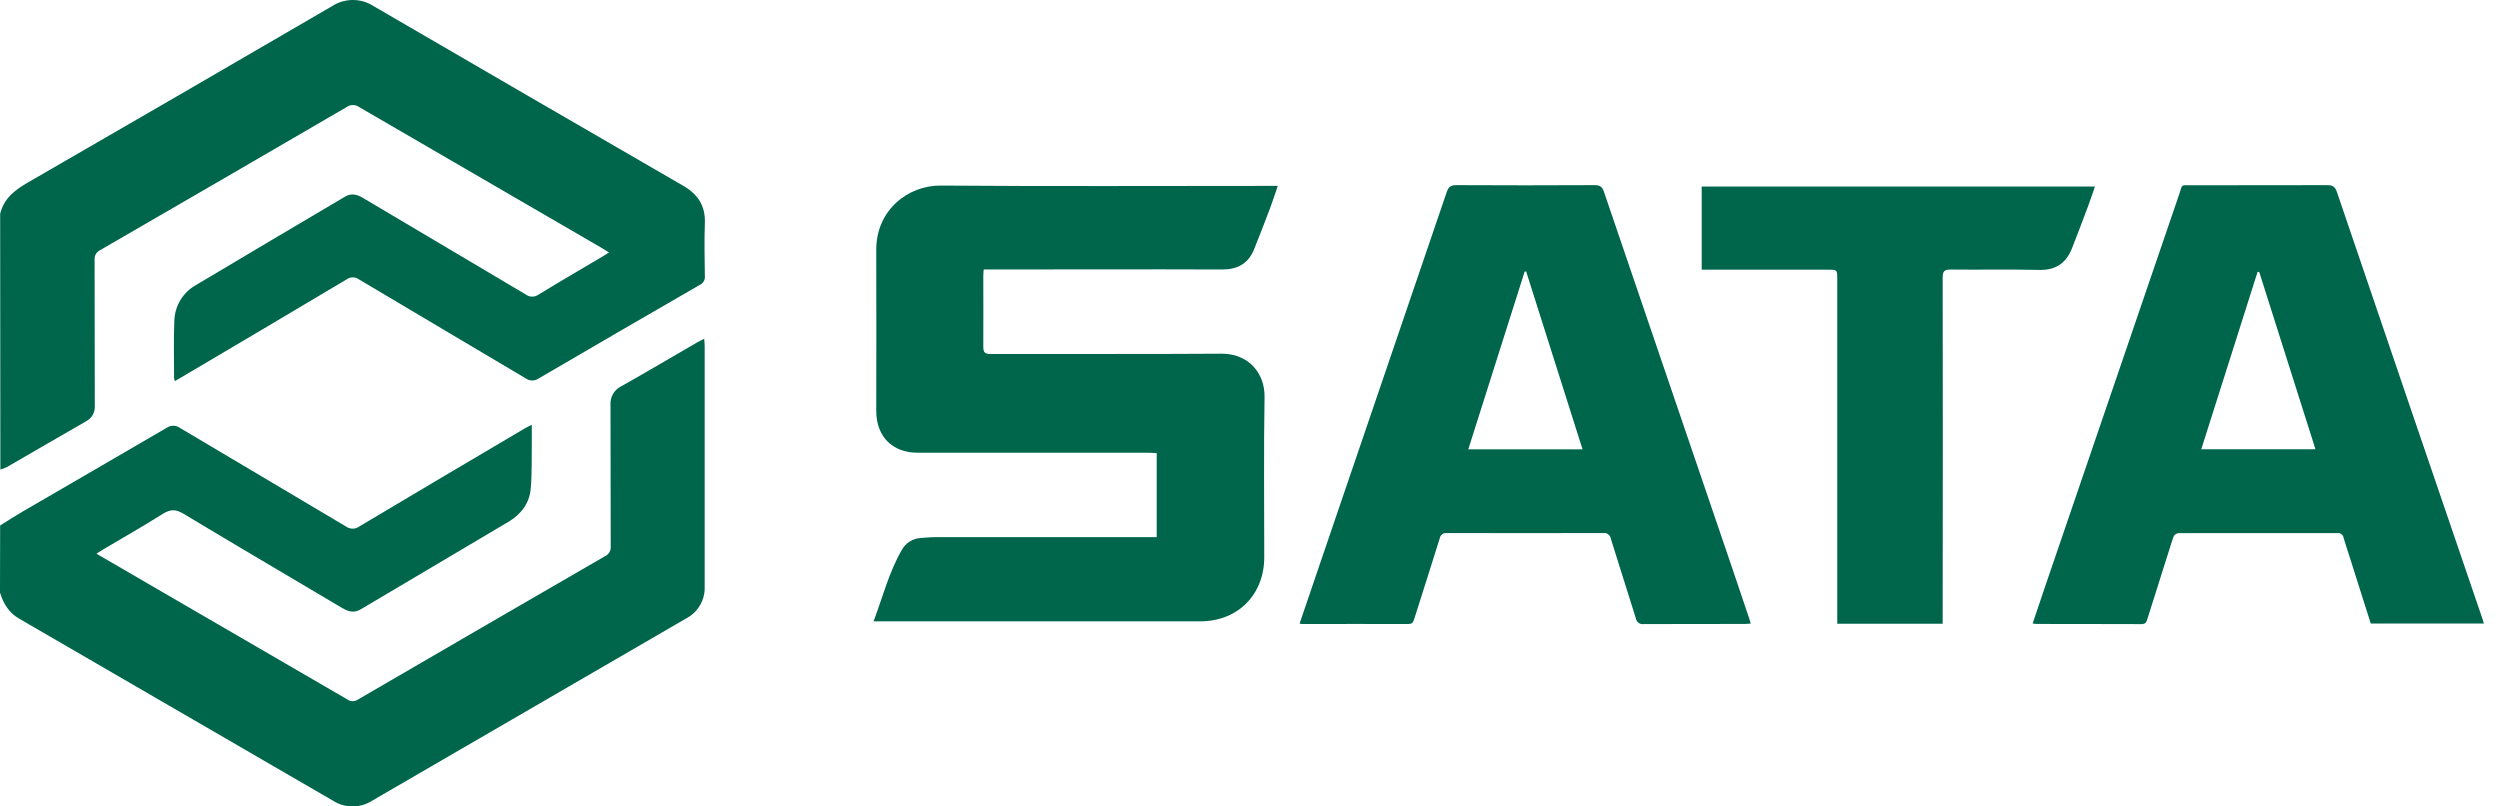
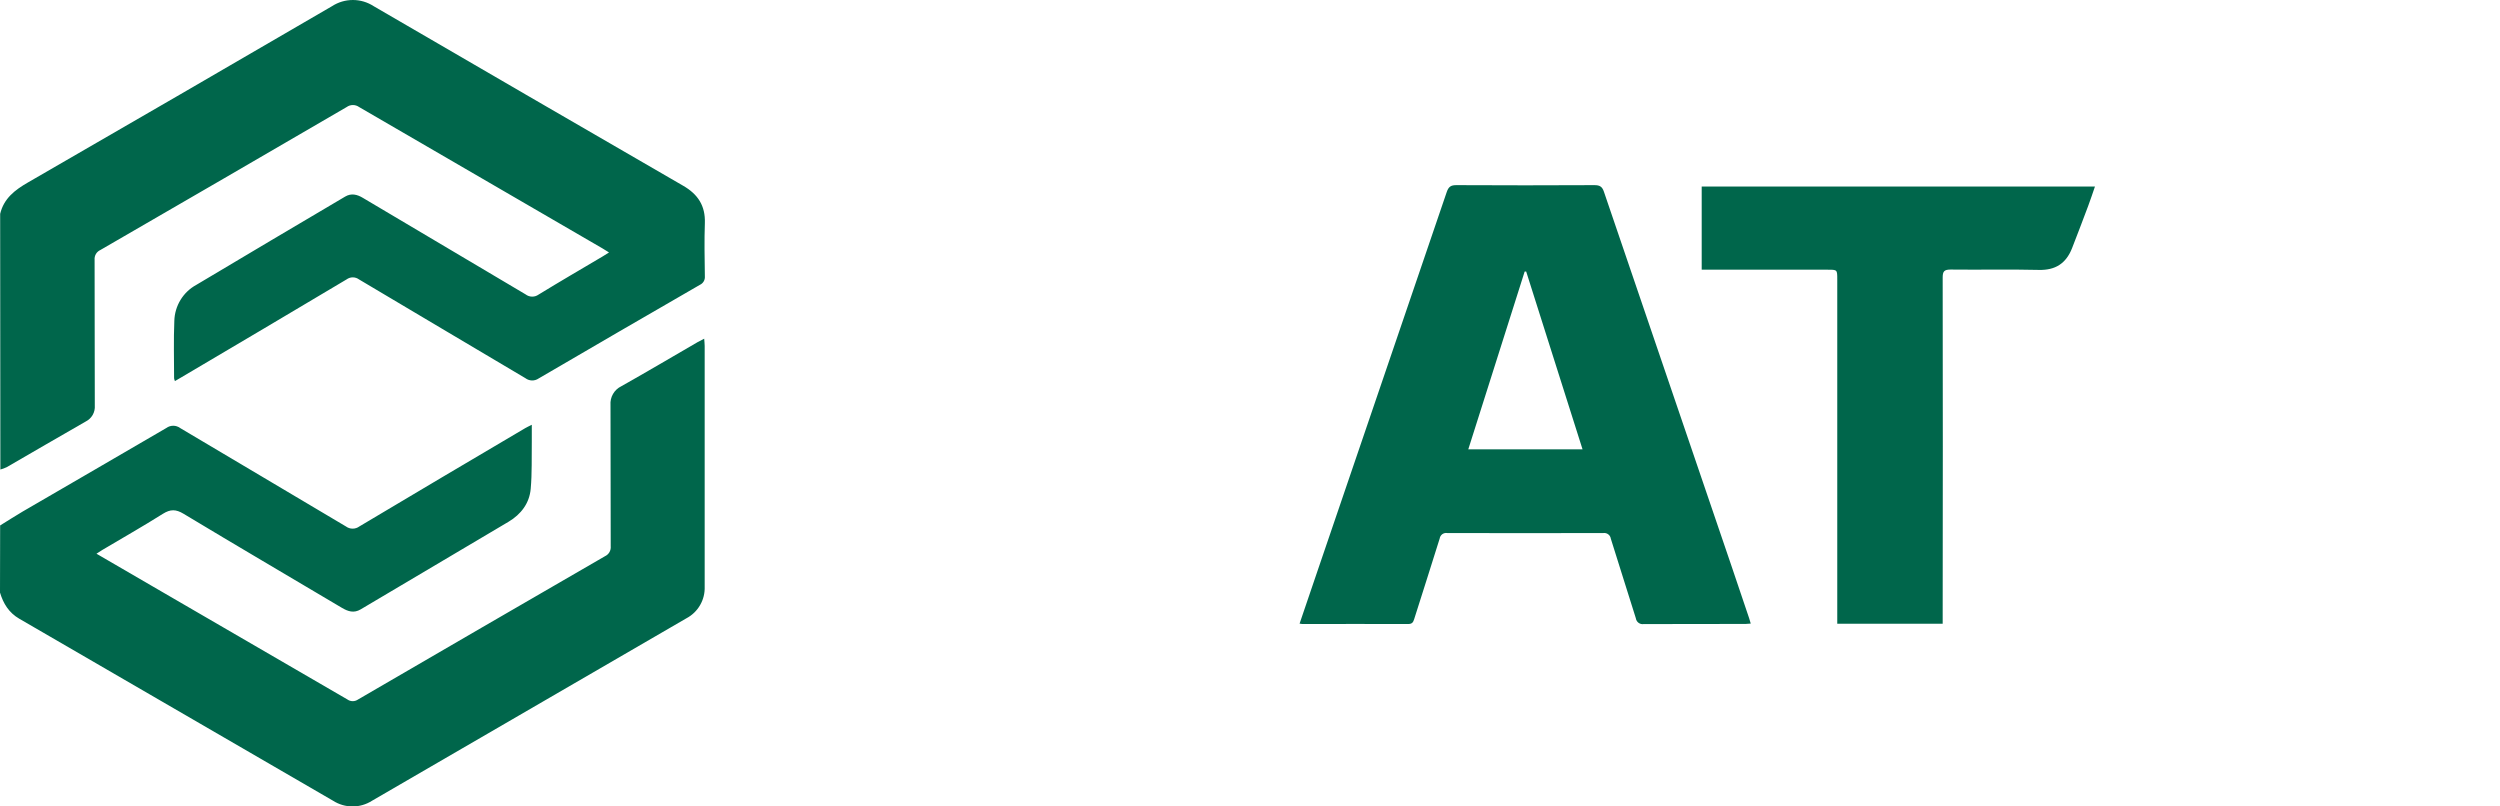
<svg xmlns="http://www.w3.org/2000/svg" width="124" height="40" viewBox="0 0 124 40" fill="none">
  <path d="M0.008 10.607C0.191 9.841 0.737 9.425 1.385 9.051C6.419 6.147 11.448 3.231 16.471 0.305C16.778 0.106 17.136 0 17.502 0C17.867 0 18.225 0.106 18.532 0.305C23.645 3.281 28.763 6.25 33.885 9.213C34.618 9.636 34.992 10.207 34.961 11.069C34.93 11.932 34.949 12.829 34.961 13.708C34.968 13.795 34.948 13.882 34.904 13.957C34.86 14.032 34.793 14.092 34.714 14.128C32.04 15.67 29.374 17.219 26.714 18.773C26.617 18.84 26.502 18.874 26.384 18.871C26.267 18.868 26.153 18.828 26.059 18.757C23.309 17.122 20.555 15.497 17.807 13.859C17.717 13.793 17.609 13.757 17.498 13.757C17.388 13.757 17.28 13.793 17.19 13.859C14.461 15.485 11.727 17.105 8.99 18.718L8.676 18.902C8.657 18.857 8.643 18.811 8.635 18.763C8.635 17.811 8.606 16.857 8.647 15.906C8.658 15.542 8.764 15.186 8.954 14.875C9.144 14.564 9.411 14.308 9.73 14.134C12.188 12.663 14.657 11.208 17.123 9.749C17.428 9.57 17.718 9.645 18.003 9.817C20.691 11.411 23.379 13.006 26.068 14.6C26.16 14.671 26.273 14.711 26.39 14.713C26.506 14.715 26.62 14.679 26.714 14.611C27.772 13.963 28.843 13.34 29.91 12.708C29.997 12.655 30.082 12.598 30.207 12.521C30.081 12.443 29.988 12.383 29.892 12.326C25.865 9.991 21.839 7.652 17.813 5.31C17.723 5.245 17.614 5.21 17.504 5.21C17.393 5.21 17.285 5.245 17.195 5.31C13.126 7.681 9.054 10.044 4.977 12.401C4.885 12.443 4.807 12.512 4.756 12.6C4.705 12.688 4.683 12.79 4.692 12.892C4.701 15.3 4.692 17.708 4.702 20.116C4.714 20.277 4.678 20.438 4.599 20.578C4.519 20.718 4.4 20.831 4.257 20.904C2.946 21.651 1.643 22.418 0.335 23.171C0.233 23.219 0.127 23.259 0.018 23.289L0.008 10.607Z" fill="#00664B" />
  <path d="M0.007 26.062C0.379 25.832 0.75 25.594 1.122 25.374C3.499 23.992 5.875 22.616 8.252 21.228C8.351 21.156 8.47 21.117 8.592 21.117C8.714 21.117 8.833 21.156 8.931 21.228C11.669 22.86 14.418 24.477 17.156 26.11C17.253 26.182 17.371 26.221 17.491 26.221C17.612 26.221 17.73 26.182 17.827 26.11C20.566 24.477 23.308 22.852 26.054 21.234C26.14 21.183 26.233 21.143 26.377 21.069C26.377 21.382 26.377 21.639 26.377 21.896C26.365 22.679 26.393 23.468 26.323 24.247C26.259 24.963 25.843 25.51 25.227 25.877C22.783 27.329 20.336 28.779 17.887 30.226C17.551 30.425 17.26 30.328 16.954 30.146C14.339 28.593 11.714 27.055 9.108 25.485C8.722 25.252 8.453 25.252 8.079 25.485C7.092 26.108 6.076 26.681 5.073 27.279C4.987 27.329 4.904 27.388 4.785 27.464L7.47 29.025C10.723 30.913 13.975 32.802 17.227 34.691C17.305 34.747 17.399 34.778 17.496 34.778C17.592 34.778 17.686 34.747 17.765 34.691C21.843 32.318 25.924 29.949 30.009 27.587C30.101 27.545 30.178 27.475 30.229 27.386C30.279 27.298 30.301 27.196 30.291 27.095C30.282 24.76 30.291 22.425 30.281 20.092C30.266 19.9 30.309 19.708 30.405 19.541C30.501 19.374 30.644 19.241 30.817 19.158C32.089 18.442 33.343 17.699 34.605 16.968C34.694 16.917 34.787 16.872 34.928 16.799C34.938 16.948 34.952 17.054 34.952 17.161C34.952 21.14 34.952 25.118 34.952 29.095C34.964 29.416 34.886 29.735 34.725 30.013C34.565 30.291 34.33 30.518 34.047 30.667C28.849 33.687 23.65 36.704 18.448 39.72C18.161 39.903 17.827 40 17.487 40C17.147 40 16.813 39.903 16.526 39.72C11.336 36.706 6.146 33.696 0.955 30.688C0.441 30.389 0.166 29.941 0 29.392L0.007 26.062Z" fill="#00664B" />
-   <path d="M43.333 30.809C43.791 29.588 44.097 28.379 44.719 27.295C44.813 27.118 44.951 26.968 45.119 26.861C45.288 26.754 45.481 26.693 45.681 26.684C45.918 26.669 46.157 26.642 46.397 26.642C49.926 26.642 53.457 26.642 56.989 26.642H57.373V22.473C57.235 22.473 57.105 22.455 56.974 22.455H45.507C44.263 22.455 43.462 21.646 43.462 20.388C43.462 17.729 43.474 15.069 43.462 12.41C43.449 10.407 45.056 9.192 46.651 9.204C52.077 9.247 57.504 9.22 62.931 9.22H63.377C63.246 9.601 63.138 9.947 63.01 10.286C62.744 10.989 62.478 11.691 62.193 12.386C61.908 13.081 61.371 13.37 60.615 13.367C56.813 13.352 53.012 13.367 49.21 13.367H48.791C48.782 13.503 48.772 13.606 48.772 13.708C48.772 14.869 48.781 16.032 48.772 17.193C48.772 17.492 48.86 17.56 49.142 17.558C52.954 17.549 56.766 17.57 60.581 17.543C61.94 17.534 62.741 18.522 62.722 19.693C62.677 22.341 62.708 24.99 62.707 27.639C62.707 29.5 61.394 30.817 59.538 30.817H43.345L43.333 30.809Z" fill="#00664B" />
-   <path d="M117.59 30.926L116.524 27.567C116.43 27.268 116.325 26.969 116.241 26.67C116.236 26.635 116.224 26.601 116.205 26.57C116.186 26.539 116.162 26.512 116.133 26.491C116.104 26.47 116.071 26.455 116.036 26.447C116.001 26.438 115.965 26.437 115.93 26.443C113.325 26.443 110.721 26.443 108.117 26.443C107.884 26.443 107.82 26.56 107.762 26.742C107.346 28.067 106.924 29.389 106.506 30.714C106.46 30.863 106.413 30.956 106.218 30.956C104.479 30.945 102.739 30.956 100.999 30.948C100.939 30.945 100.878 30.938 100.818 30.927C101.025 30.316 101.221 29.724 101.423 29.134C103.641 22.642 105.86 16.151 108.08 9.661C108.27 9.102 108.135 9.192 108.742 9.19C110.971 9.19 113.199 9.19 115.427 9.183C115.699 9.183 115.82 9.255 115.912 9.525C118.311 16.584 120.718 23.64 123.13 30.693C123.154 30.76 123.172 30.829 123.2 30.926H117.59ZM112.058 13.489H111.975C111.047 16.415 110.116 19.346 109.183 22.283H114.847C113.911 19.328 112.983 16.409 112.058 13.489Z" fill="#00664B" />
  <path d="M64.459 30.932C64.766 30.035 65.066 29.138 65.369 28.258C67.502 22.015 69.632 15.772 71.757 9.527C71.848 9.261 71.965 9.181 72.238 9.183C74.516 9.195 76.797 9.195 79.081 9.183C79.337 9.183 79.464 9.246 79.552 9.503C81.653 15.681 83.758 21.857 85.867 28.029C86.164 28.908 86.462 29.788 86.759 30.669C86.785 30.747 86.806 30.826 86.837 30.93C86.741 30.93 86.663 30.947 86.586 30.947C84.899 30.947 83.211 30.947 81.523 30.954C81.479 30.961 81.434 30.959 81.39 30.948C81.347 30.937 81.306 30.917 81.27 30.89C81.234 30.863 81.203 30.829 81.181 30.79C81.158 30.751 81.143 30.708 81.137 30.663C80.729 29.347 80.304 28.037 79.897 26.72C79.885 26.633 79.839 26.555 79.77 26.503C79.701 26.45 79.614 26.427 79.528 26.439C76.946 26.446 74.364 26.446 71.781 26.439C71.739 26.431 71.695 26.433 71.653 26.443C71.612 26.453 71.572 26.471 71.537 26.496C71.502 26.522 71.473 26.554 71.451 26.591C71.429 26.628 71.414 26.669 71.408 26.712C70.995 28.049 70.561 29.377 70.142 30.712C70.092 30.872 70.035 30.951 69.845 30.951C68.095 30.944 66.345 30.951 64.595 30.951C64.549 30.947 64.504 30.941 64.459 30.932ZM78.494 22.286C77.555 19.325 76.627 16.4 75.698 13.467H75.624C74.694 16.395 73.766 19.323 72.827 22.286H78.494Z" fill="#00664B" />
  <path d="M84.404 13.377V9.252H103.91C103.792 9.59 103.691 9.905 103.574 10.214C103.311 10.918 103.043 11.62 102.77 12.32C102.473 13.068 101.946 13.409 101.124 13.388C99.667 13.352 98.208 13.388 96.749 13.37C96.422 13.37 96.356 13.469 96.357 13.778C96.366 19.358 96.366 24.939 96.357 30.519V30.936H91.128V13.856C91.128 13.377 91.128 13.377 90.658 13.377H84.398H84.404Z" fill="#00664B" />
</svg>